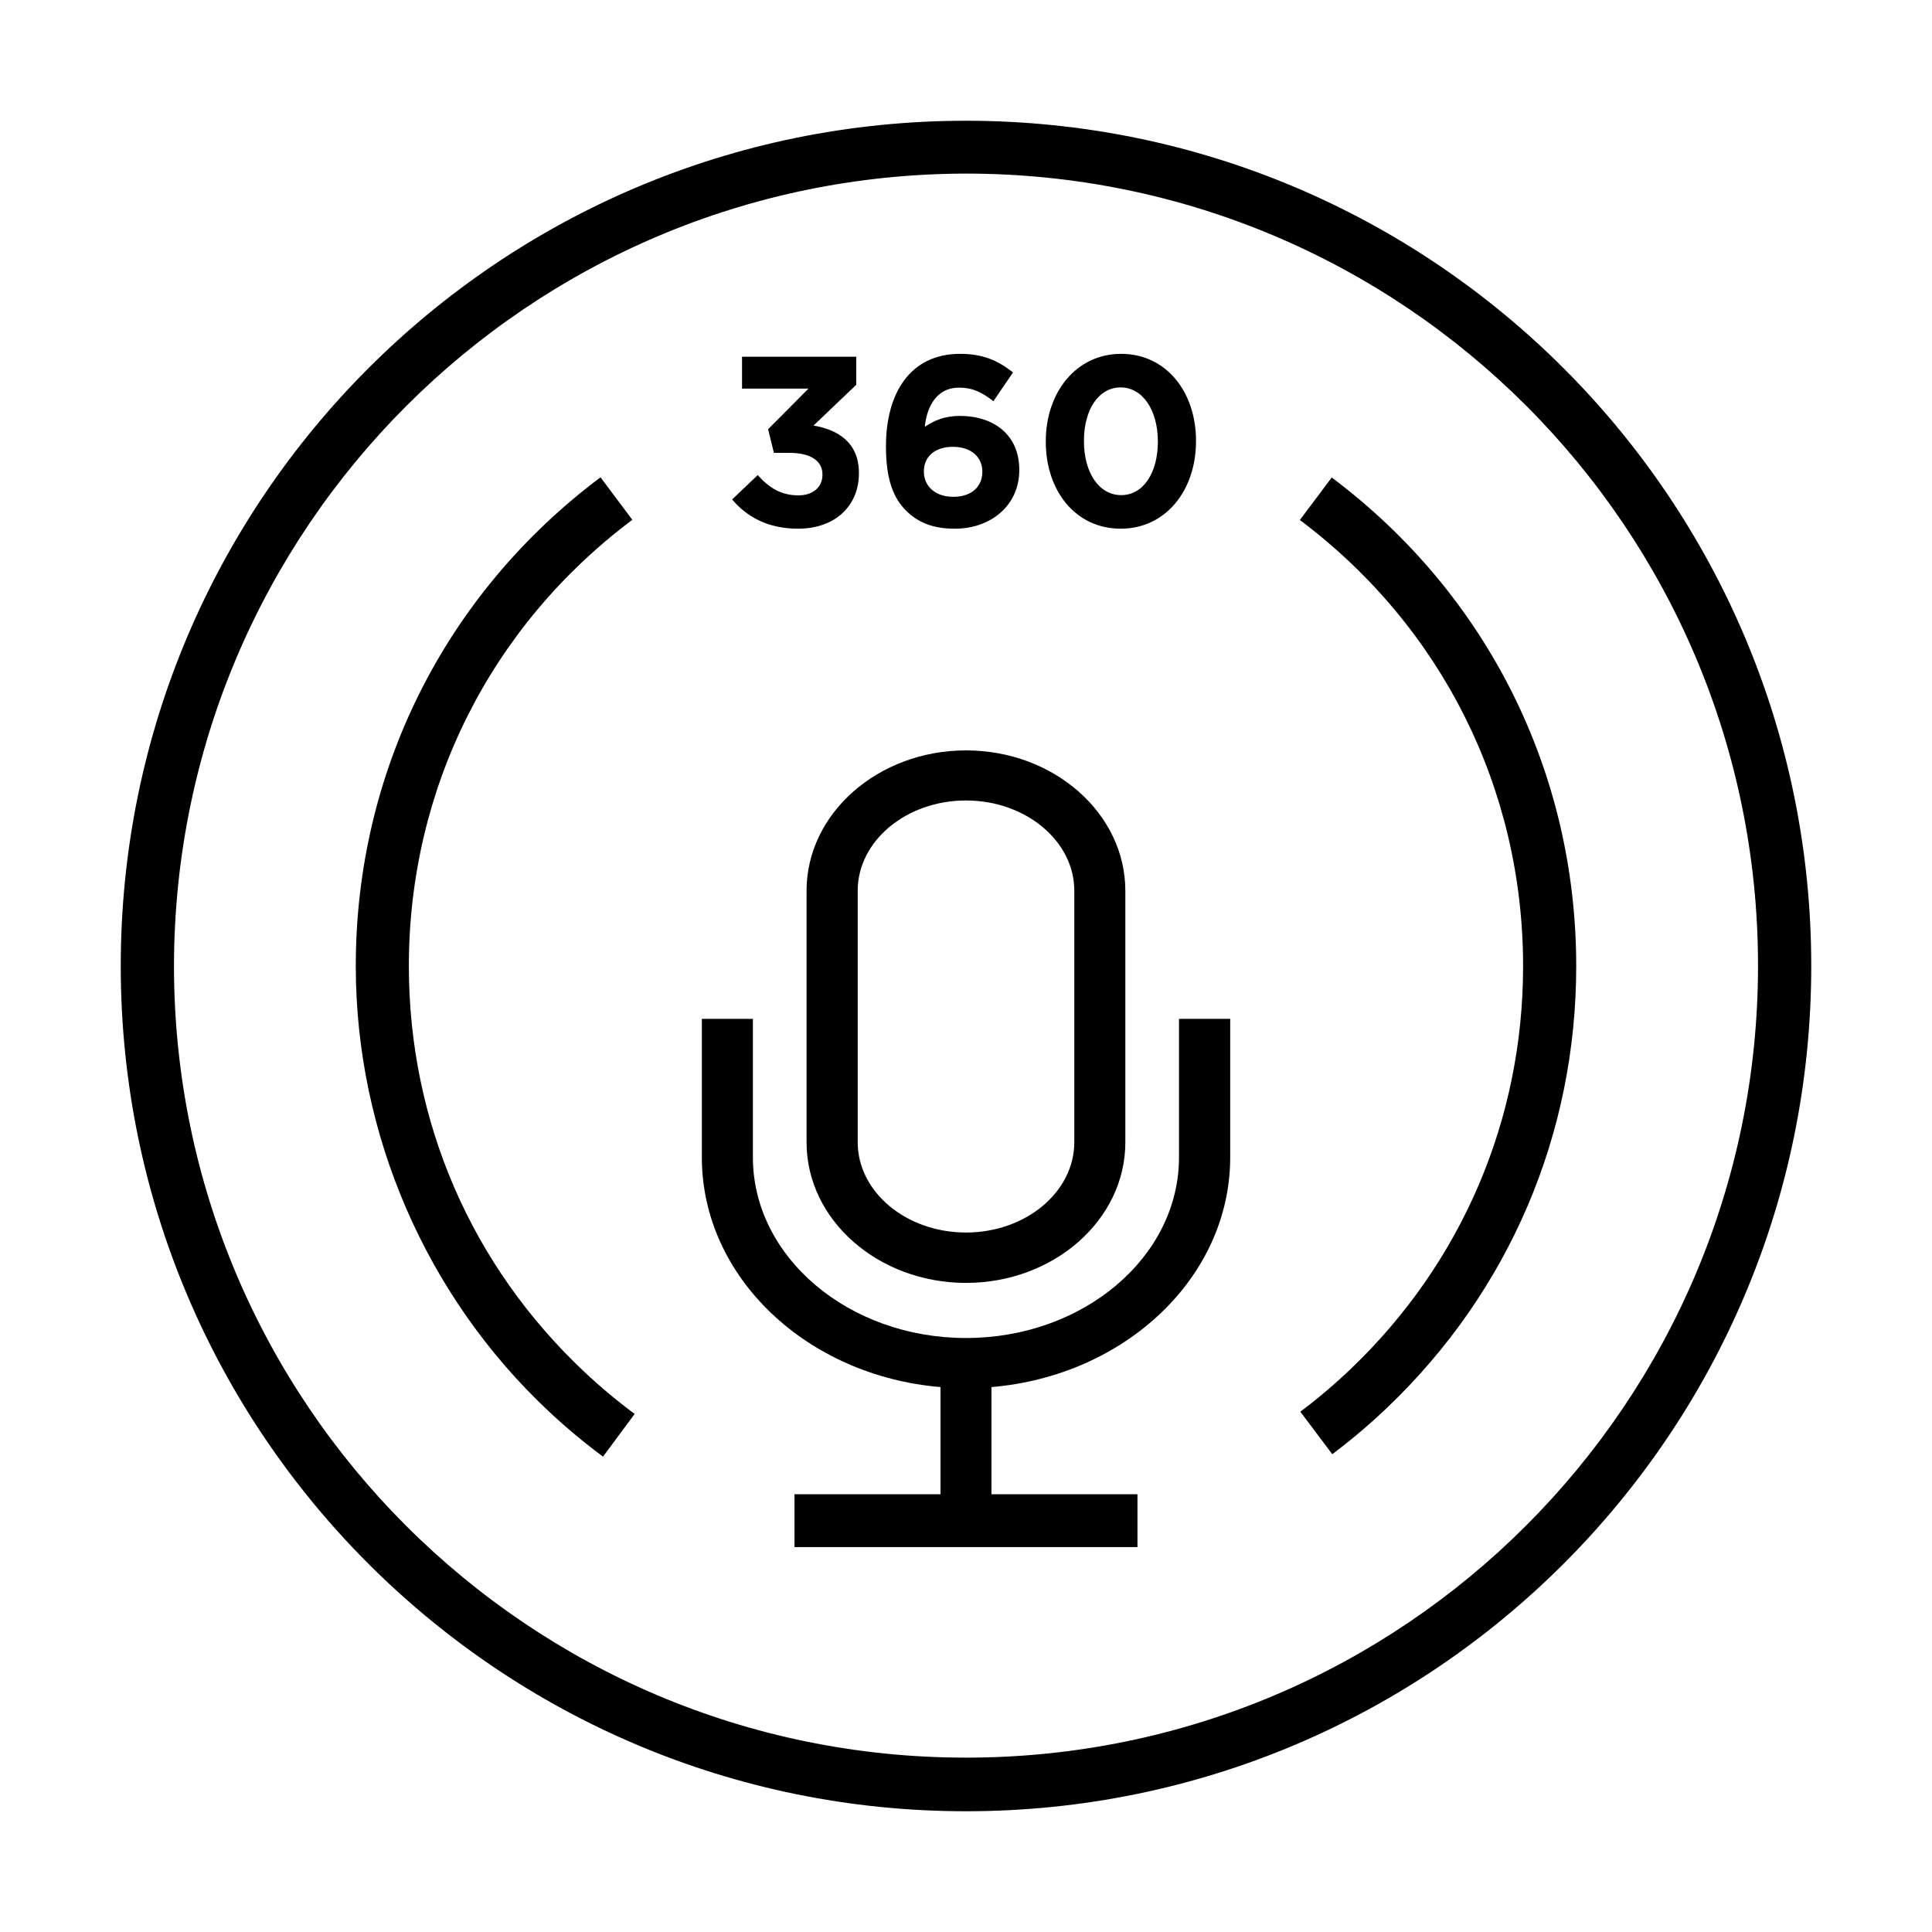
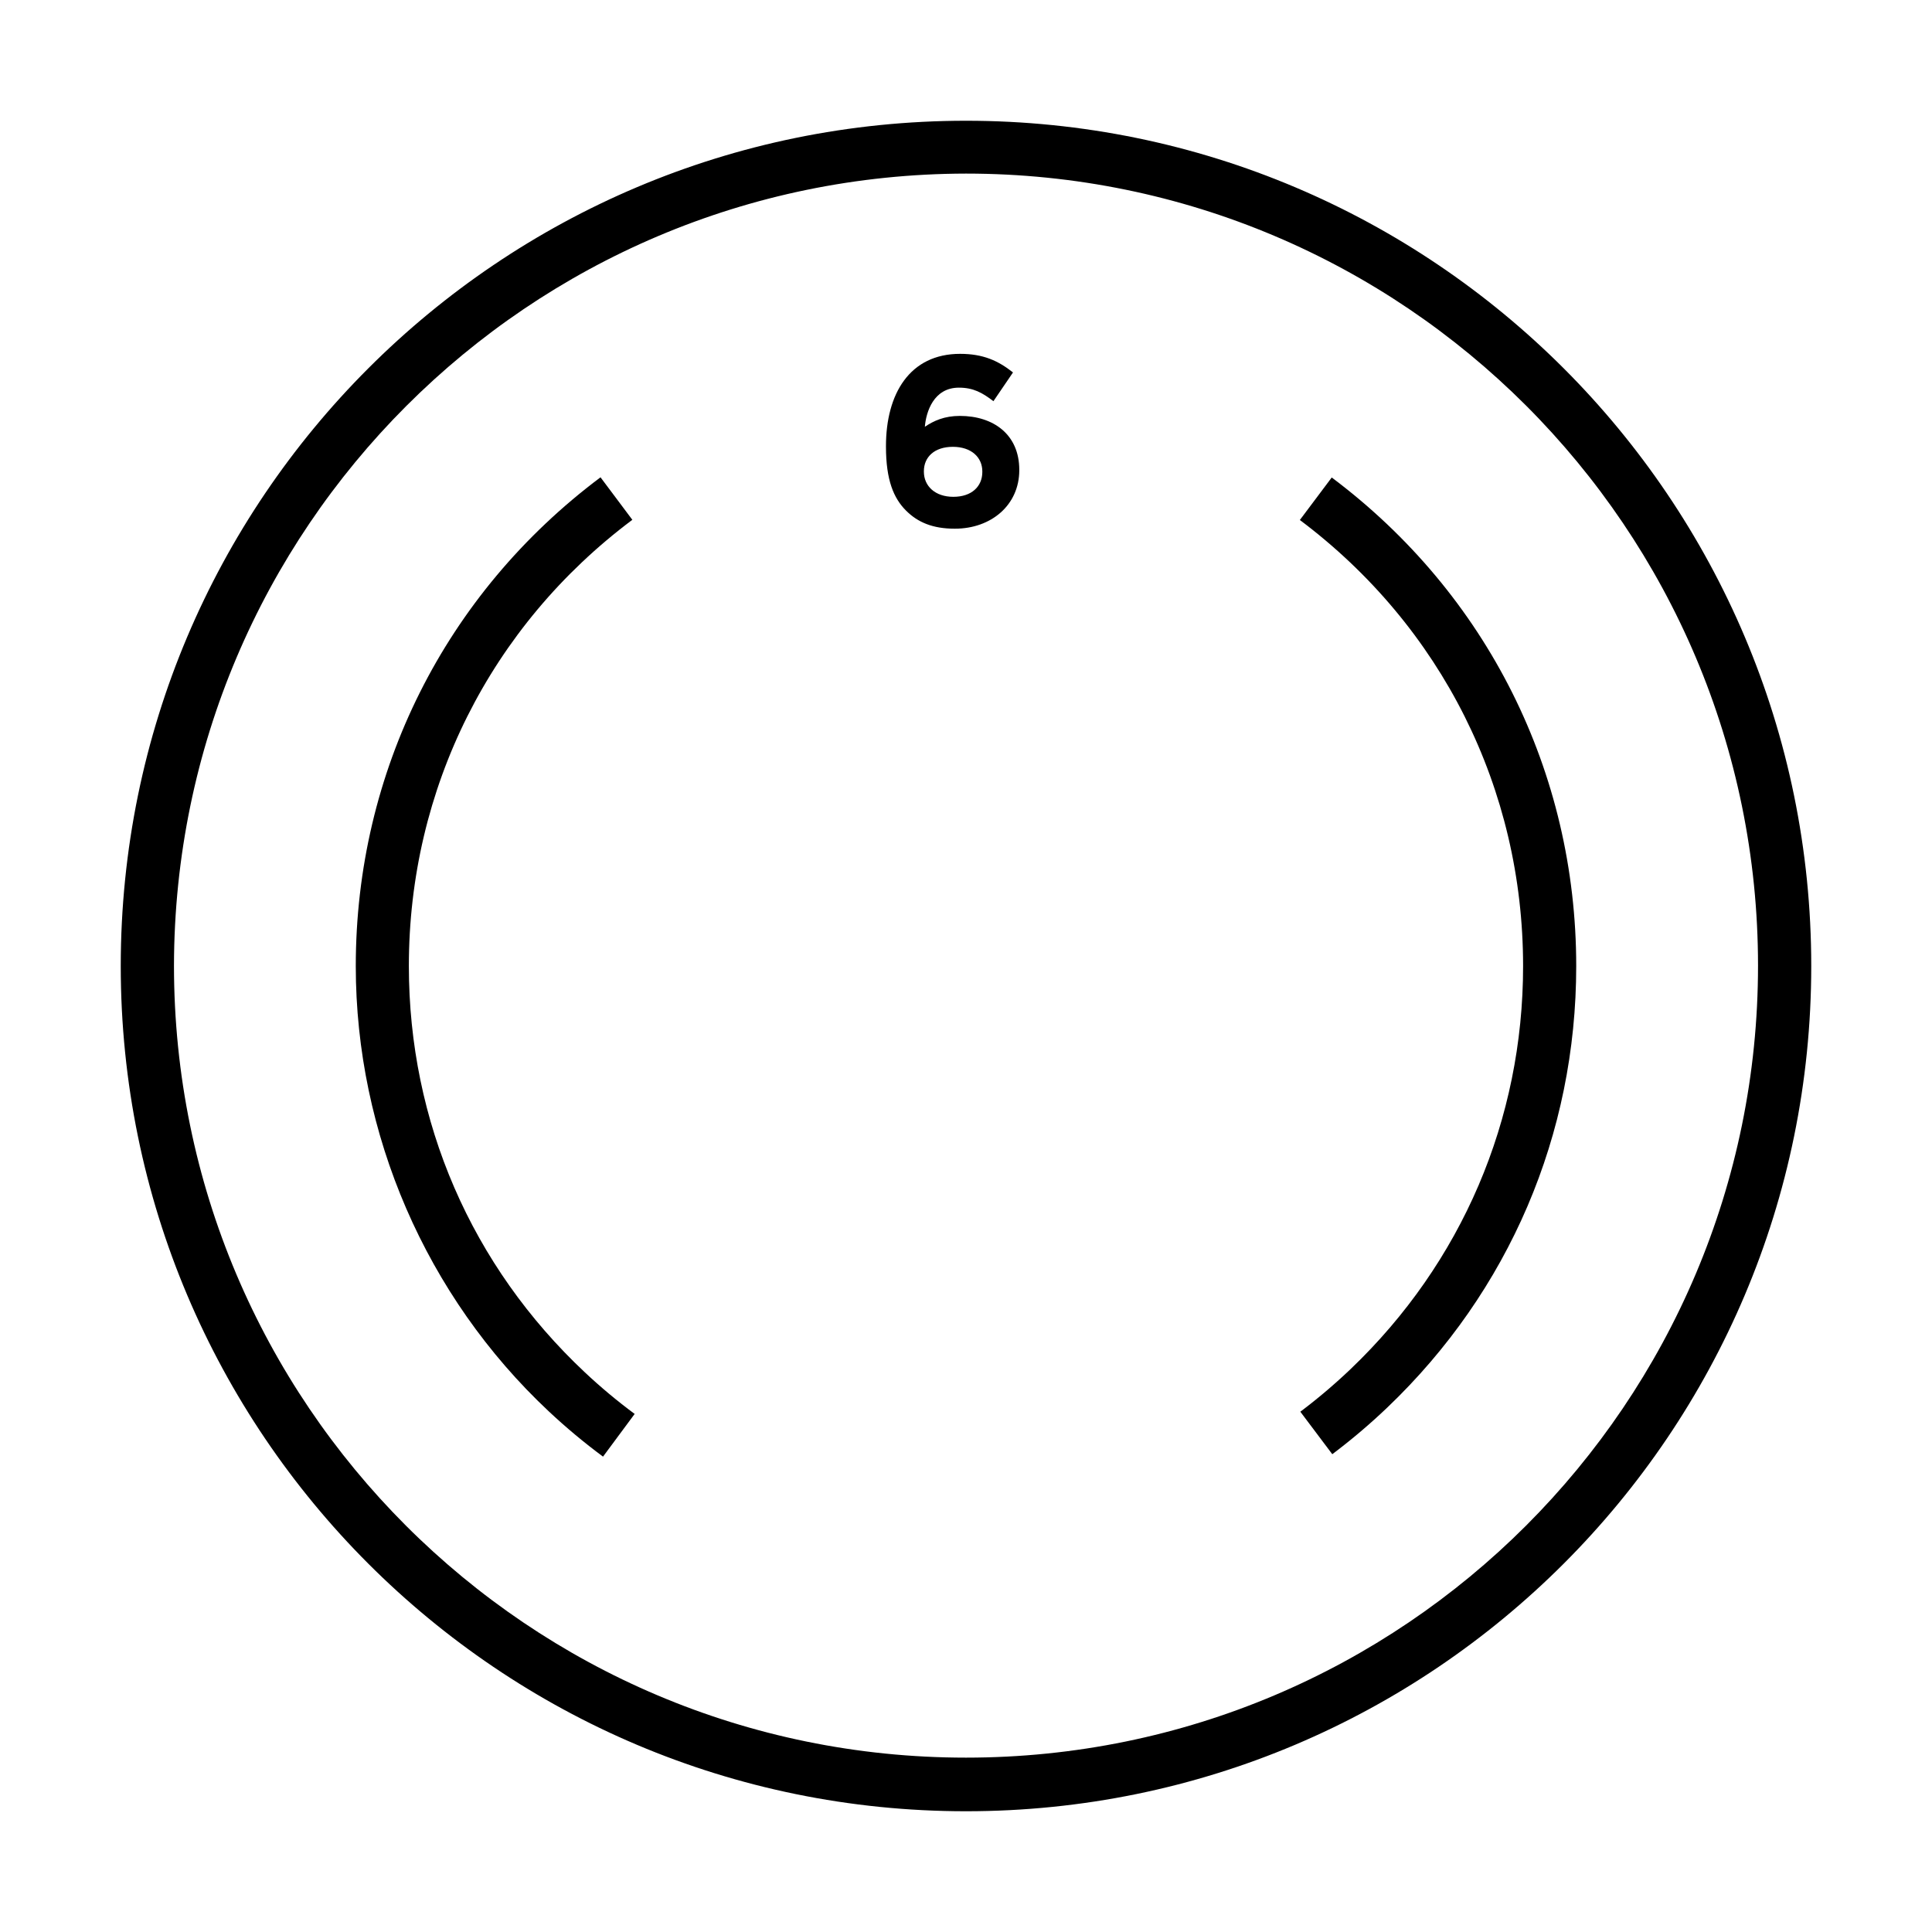
<svg xmlns="http://www.w3.org/2000/svg" viewBox="0 0 400 400">
  <g id="Icons">
-     <path d="m200,265.61c-18.19,0-33.01-13.04-33.01-29.09v-52.09c0-16.03,14.82-29.07,33.01-29.07s32.99,13.04,32.99,29.07v52.09c0,16.05-14.82,29.09-32.99,29.09m0-99.88c-12.37,0-22.42,8.39-22.42,18.67v52.09c0,10.3,10.05,18.69,22.42,18.69s22.42-8.39,22.42-18.69v-52.09c0-10.28-10.07-18.67-22.42-18.67" />
-     <path d="m244.1,210.94v28.67c0,20.62-19.77,37.41-44.1,37.41s-44.12-16.78-44.12-37.41v-28.67h-10.57v28.67c0,24.81,21.72,45.24,49.41,47.57v22.19h-30.23v10.94h71.01v-10.94h-30.23v-22.19c27.7-2.33,49.43-22.76,49.43-47.57v-28.67h-10.59Z" />
    <path d="m124.85,301.58c-3.92-2.9-7.71-6.07-11.26-9.4-25.38-23.8-39.93-57.4-39.93-92.17,0-40.19,18.47-77.07,50.67-101.19l6.59,8.8c-29.4,22.02-46.27,55.69-46.27,92.38,0,32.22,12.95,62.1,36.46,84.15,3.25,3.05,6.71,5.94,10.29,8.59l-6.55,8.84Z" />
    <path d="m275.83,301.07l-6.61-8.79c3.63-2.73,7.14-5.71,10.43-8.85,23.01-21.98,35.69-51.61,35.69-83.42,0-36.66-16.85-70.32-46.22-92.35l6.6-8.8c32.17,24.12,50.62,60.99,50.62,101.15,0,34.85-13.88,67.3-39.09,91.38-3.6,3.44-7.45,6.7-11.42,9.69Z" />
-     <path d="m151.58,103.41l5.3-5.05c2.4,2.7,4.9,4.2,8.45,4.2,2.9,0,4.95-1.65,4.95-4.25v-.1c0-2.85-2.55-4.45-6.85-4.45h-3.2l-1.2-4.9,8.35-8.4h-13.75v-6.6h23.65v5.8l-8.85,8.45c4.75.8,9.4,3.3,9.4,9.8v.1c0,6.6-4.8,11.45-12.6,11.45-6.3,0-10.65-2.5-13.65-6.05Z" />
    <path d="m187.58,105.71c-2.55-2.55-4.15-6.3-4.15-13.25v-.1c0-10.8,4.9-19.1,15.35-19.1,4.75,0,7.85,1.4,10.95,3.85l-4.05,5.95c-2.3-1.75-4.15-2.8-7.15-2.8-5.25,0-6.8,5.05-7.05,8.1,1.85-1.25,4.05-2.25,7.25-2.25,6.95,0,12.3,3.85,12.3,11.15v.1c0,7.15-5.75,12.1-13.35,12.1-4.55,0-7.65-1.3-10.1-3.75Zm15.8-8v-.1c0-2.95-2.3-5.1-6.1-5.1s-6,2.1-6,5.05v.1c0,2.95,2.3,5.2,6.1,5.2s6-2.15,6-5.15Z" />
-     <path d="m216.52,91.46v-.1c0-10.15,6.3-18.1,15.6-18.1s15.5,7.85,15.5,18v.1c0,10.15-6.25,18.1-15.6,18.1s-15.5-7.85-15.5-18Zm23.2,0v-.1c0-6.35-3.1-11.15-7.7-11.15s-7.6,4.65-7.6,11.05v.1c0,6.4,3.05,11.15,7.7,11.15s7.6-4.7,7.6-11.05Z" />
  </g>
  <g id="Circle_Outlines">
    <path d="m200,35.94c90.57,0,163.98,73.42,163.98,163.98s-73.42,163.98-163.98,163.98S36.02,290.49,36.02,199.92h0c.15-90.5,73.48-163.84,163.98-163.98m0-10.94C103.35,25,25,103.35,25,200s78.35,175,175,175,175-78.35,175-175S296.65,25,200,25h0Z" />
  </g>
</svg>